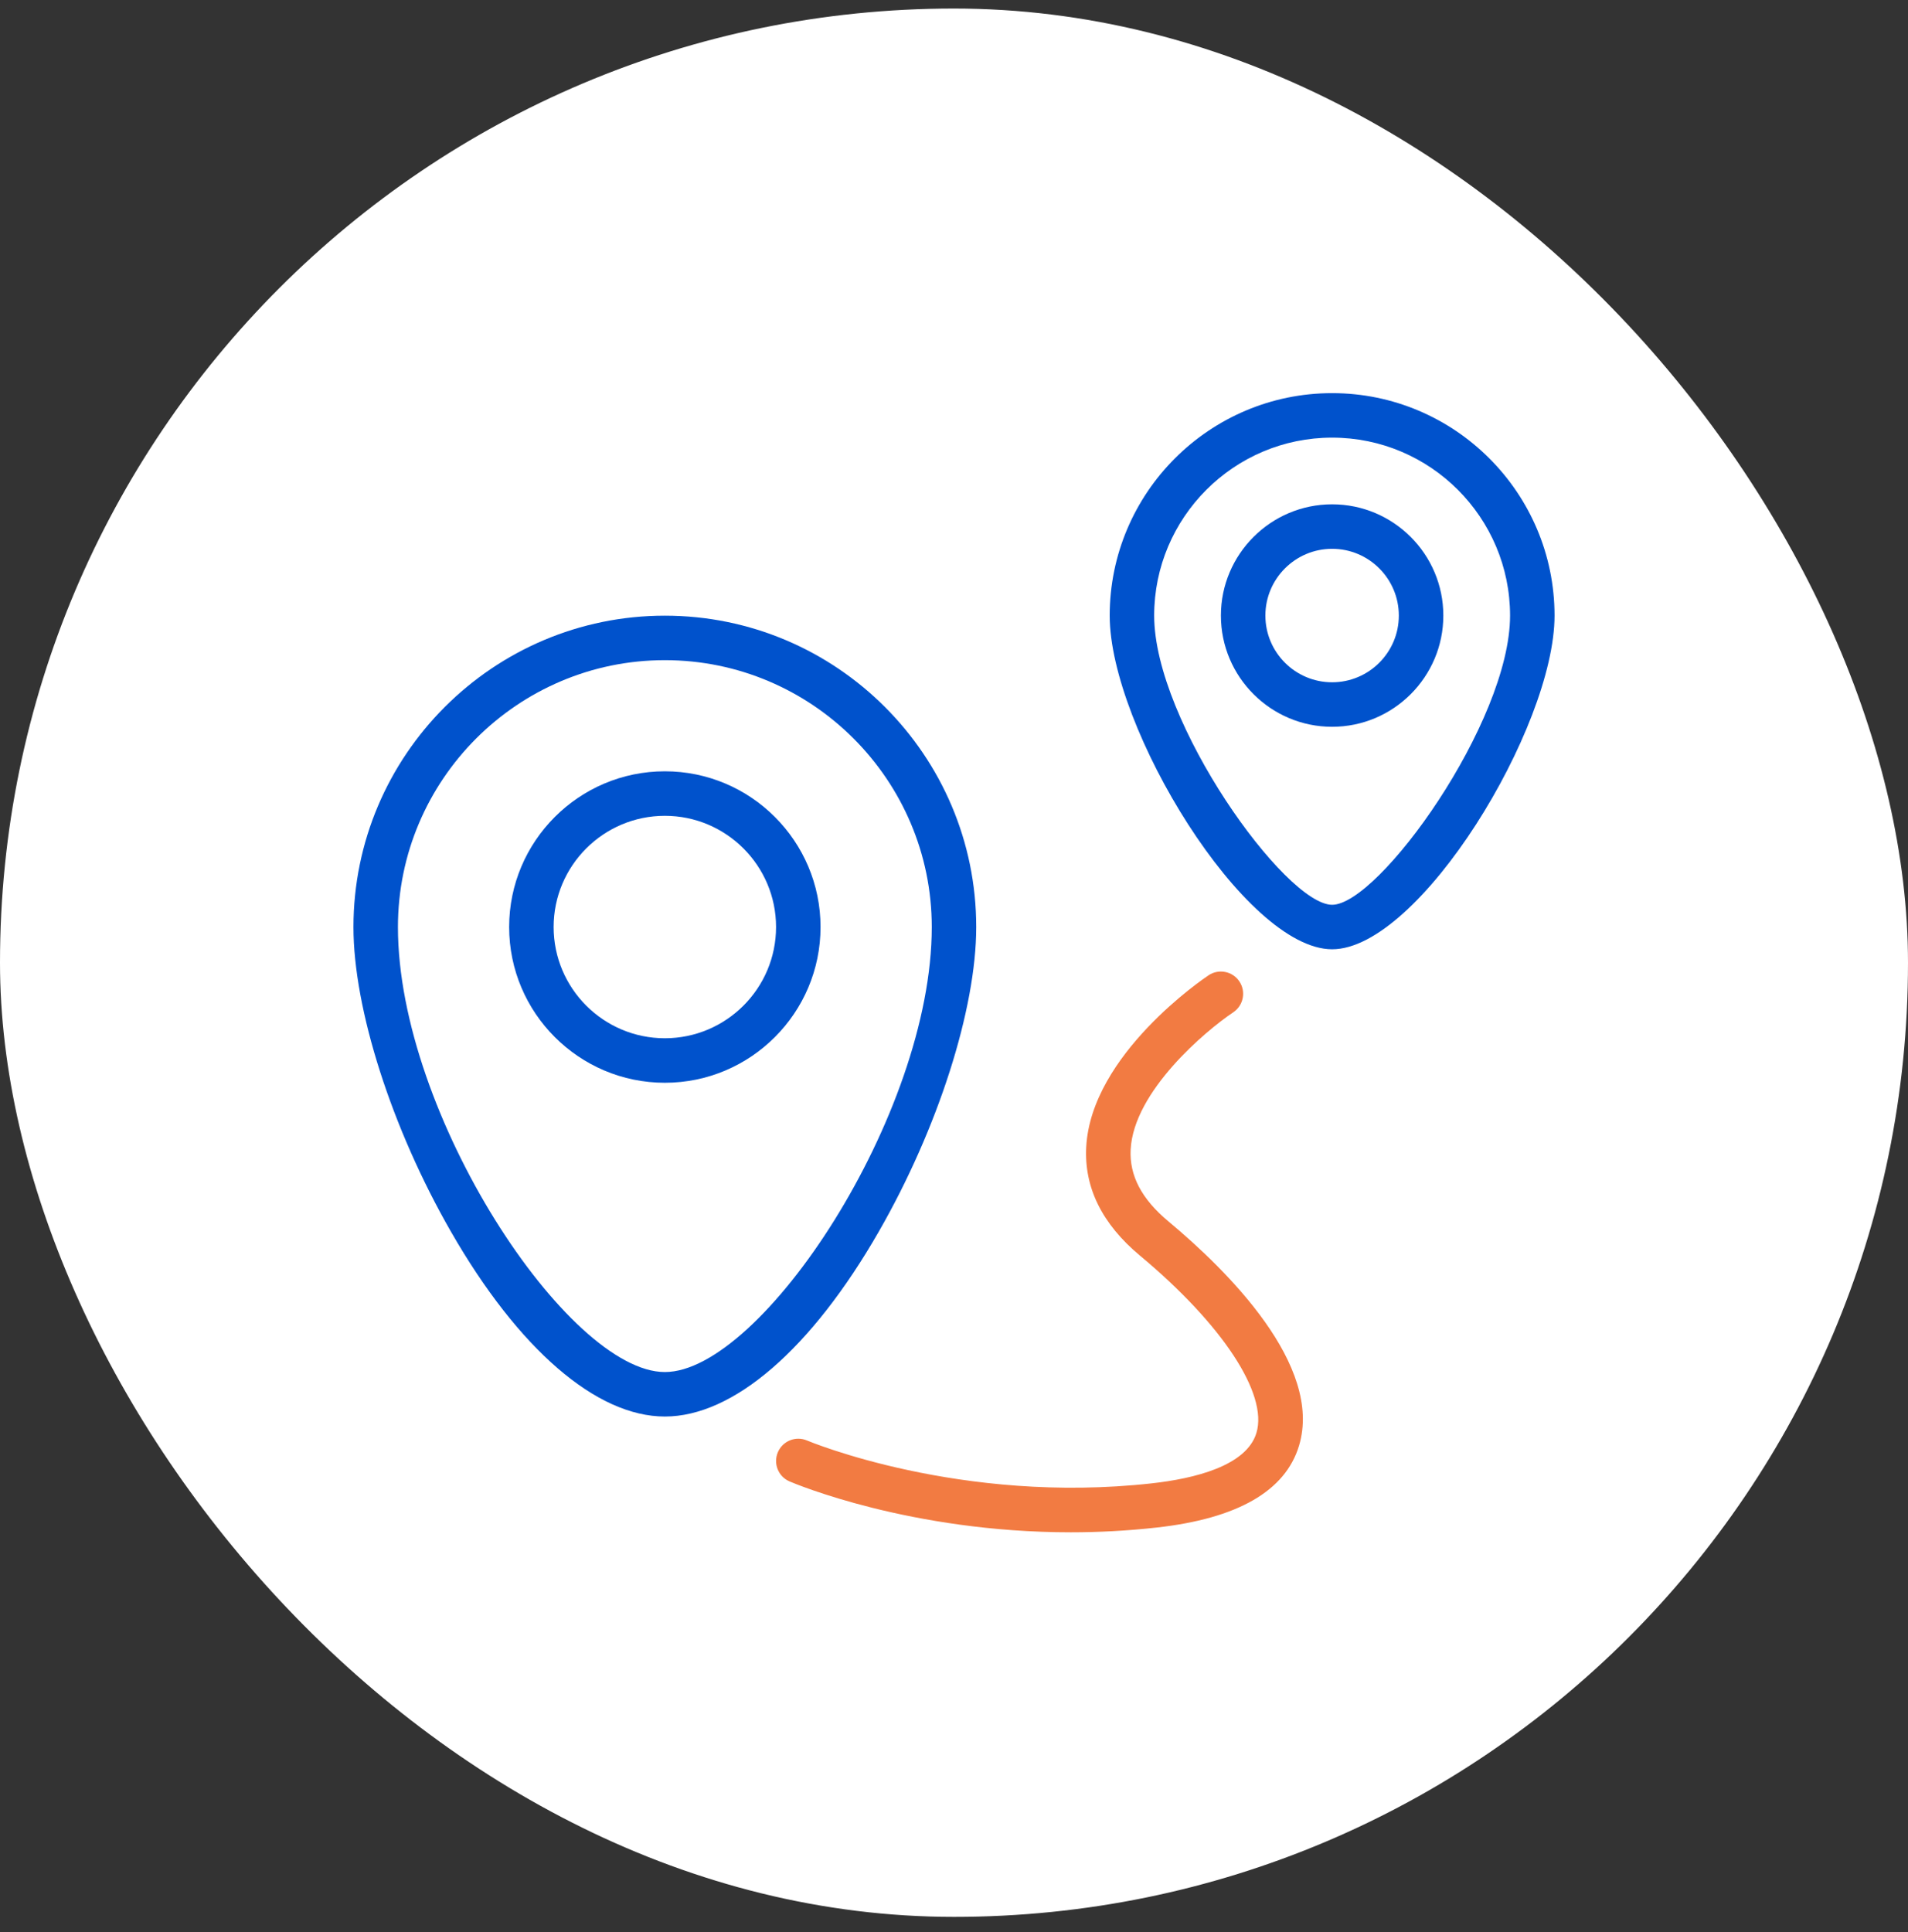
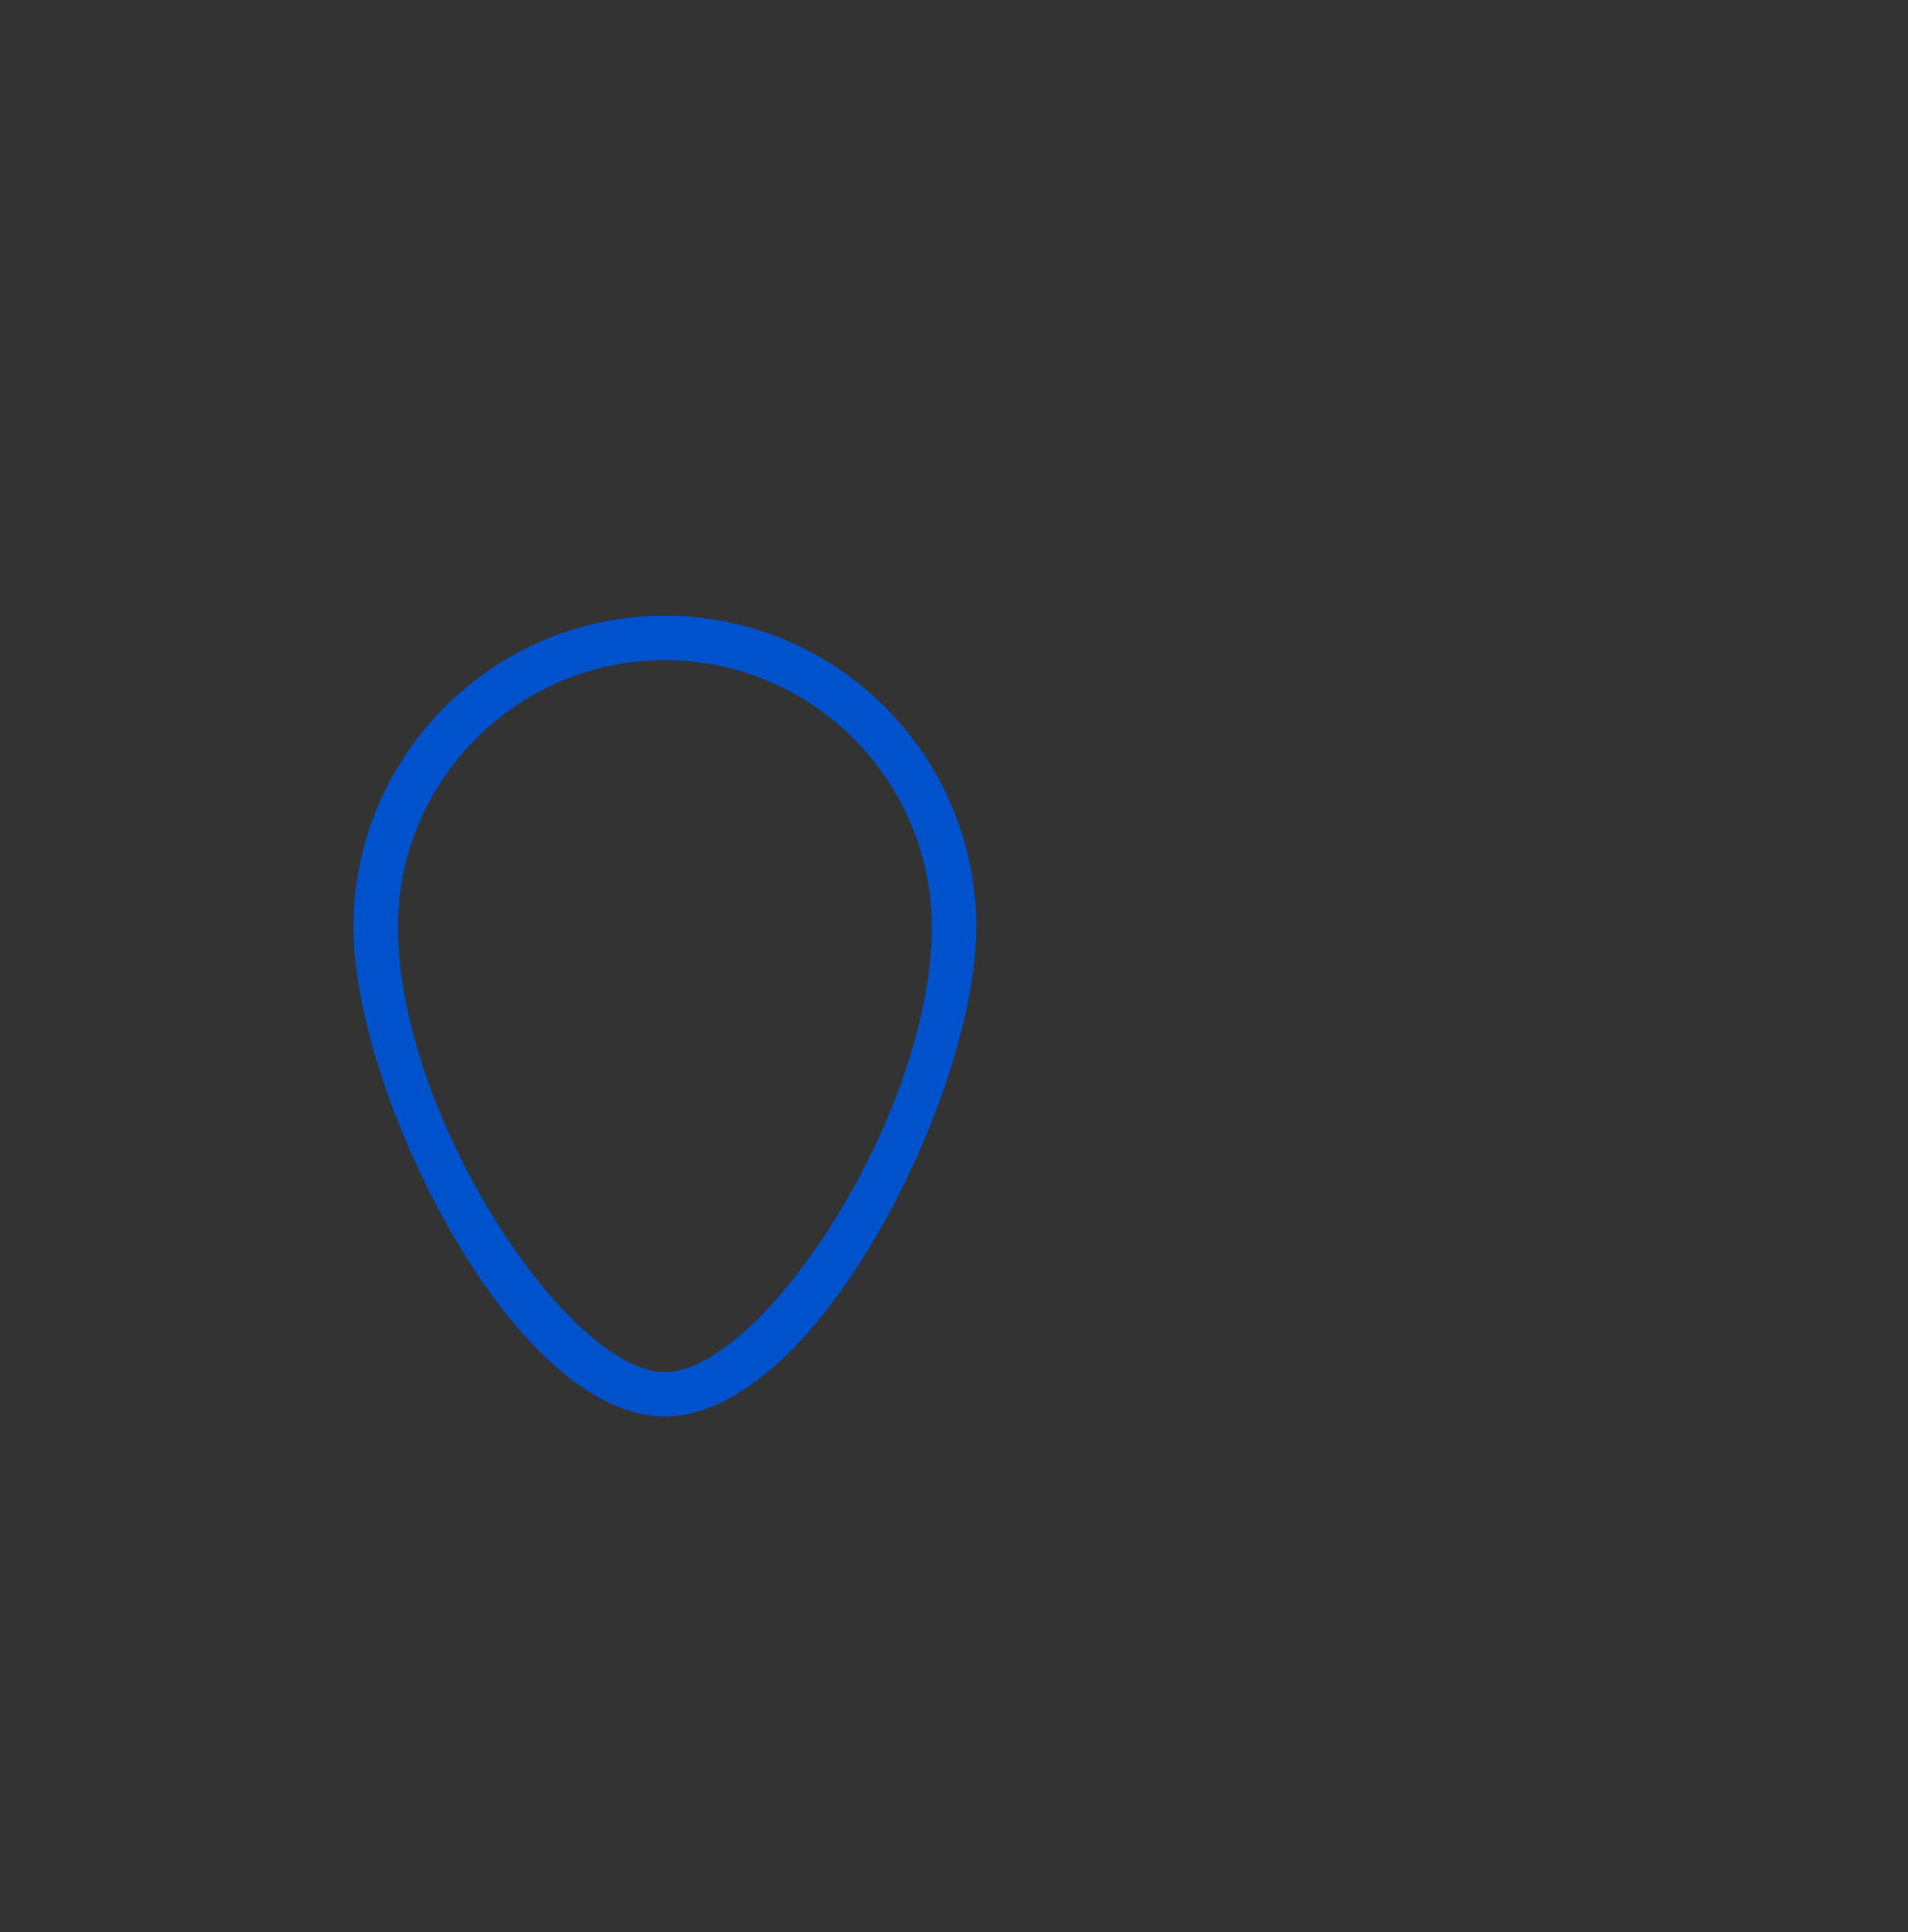
<svg xmlns="http://www.w3.org/2000/svg" width="80" height="81" viewBox="0 0 80 81" fill="none">
  <rect x="0" y="0" width="80" height="81" fill="#333333" stroke="none" />
-   <rect y="0.358" width="80" height="80" rx="40" fill="white" />
  <path d="M27.876 25.81C20.677 25.81 14.82 31.667 14.82 38.866C14.82 42.299 16.425 47.311 18.908 51.634C21.736 56.558 25.005 59.383 27.876 59.383C30.748 59.383 34.017 56.558 36.845 51.634C39.328 47.311 40.932 42.299 40.932 38.866C40.933 31.667 35.076 25.81 27.876 25.81ZM27.876 57.518C23.825 57.518 16.685 46.735 16.685 38.866C16.685 32.696 21.705 27.675 27.876 27.675C34.047 27.675 39.068 32.696 39.068 38.866C39.067 46.735 31.928 57.518 27.876 57.518Z" fill="#0052CC" />
-   <path d="M27.876 32.334C24.277 32.334 21.348 35.263 21.348 38.862C21.348 42.462 24.277 45.391 27.876 45.391C31.476 45.391 34.404 42.462 34.404 38.862C34.404 35.263 31.476 32.334 27.876 32.334ZM27.876 43.525C25.305 43.525 23.213 41.433 23.213 38.862C23.213 36.291 25.305 34.2 27.876 34.2C30.447 34.2 32.539 36.291 32.539 38.862C32.539 41.434 30.447 43.525 27.876 43.525Z" fill="#0052CC" />
-   <path d="M55.854 16.481C50.712 16.481 46.528 20.664 46.528 25.807C46.528 30.502 52.196 39.795 55.854 39.795C59.512 39.795 65.18 30.502 65.18 25.807C65.18 20.664 60.996 16.481 55.854 16.481ZM55.854 37.93C53.896 37.93 48.393 30.277 48.393 25.807C48.393 21.693 51.74 18.346 55.854 18.346C59.968 18.346 63.315 21.693 63.315 25.807C63.315 30.277 57.812 37.93 55.854 37.93Z" fill="#0052CC" />
-   <path d="M55.854 21.142C53.283 21.142 51.191 23.234 51.191 25.805C51.191 28.376 53.283 30.468 55.854 30.468C58.425 30.468 60.517 28.375 60.517 25.805C60.517 23.234 58.425 21.142 55.854 21.142ZM55.854 28.602C54.311 28.602 53.056 27.348 53.056 25.805C53.056 24.262 54.311 23.007 55.854 23.007C57.397 23.007 58.651 24.262 58.651 25.805C58.652 27.347 57.397 28.602 55.854 28.602Z" fill="#0052CC" />
-   <path d="M48.991 51.203C47.867 50.267 47.349 49.281 47.407 48.187C47.534 45.747 50.556 43.208 51.709 42.437C52.136 42.15 52.252 41.572 51.966 41.143C51.68 40.715 51.1 40.599 50.674 40.885C50.472 41.019 45.751 44.21 45.544 48.084C45.453 49.783 46.211 51.315 47.796 52.636C51.254 55.518 53.172 58.435 52.681 60.068C52.262 61.46 50.062 61.987 48.29 62.184C40.264 63.077 33.903 60.415 33.838 60.388C33.364 60.185 32.817 60.406 32.615 60.879C32.413 61.353 32.631 61.9 33.105 62.103C33.34 62.204 38.17 64.236 44.896 64.236C46.044 64.236 47.25 64.176 48.496 64.037C51.887 63.661 53.895 62.506 54.467 60.605C55.479 57.239 51.47 53.27 48.991 51.203Z" fill="#F27B42" />
</svg>